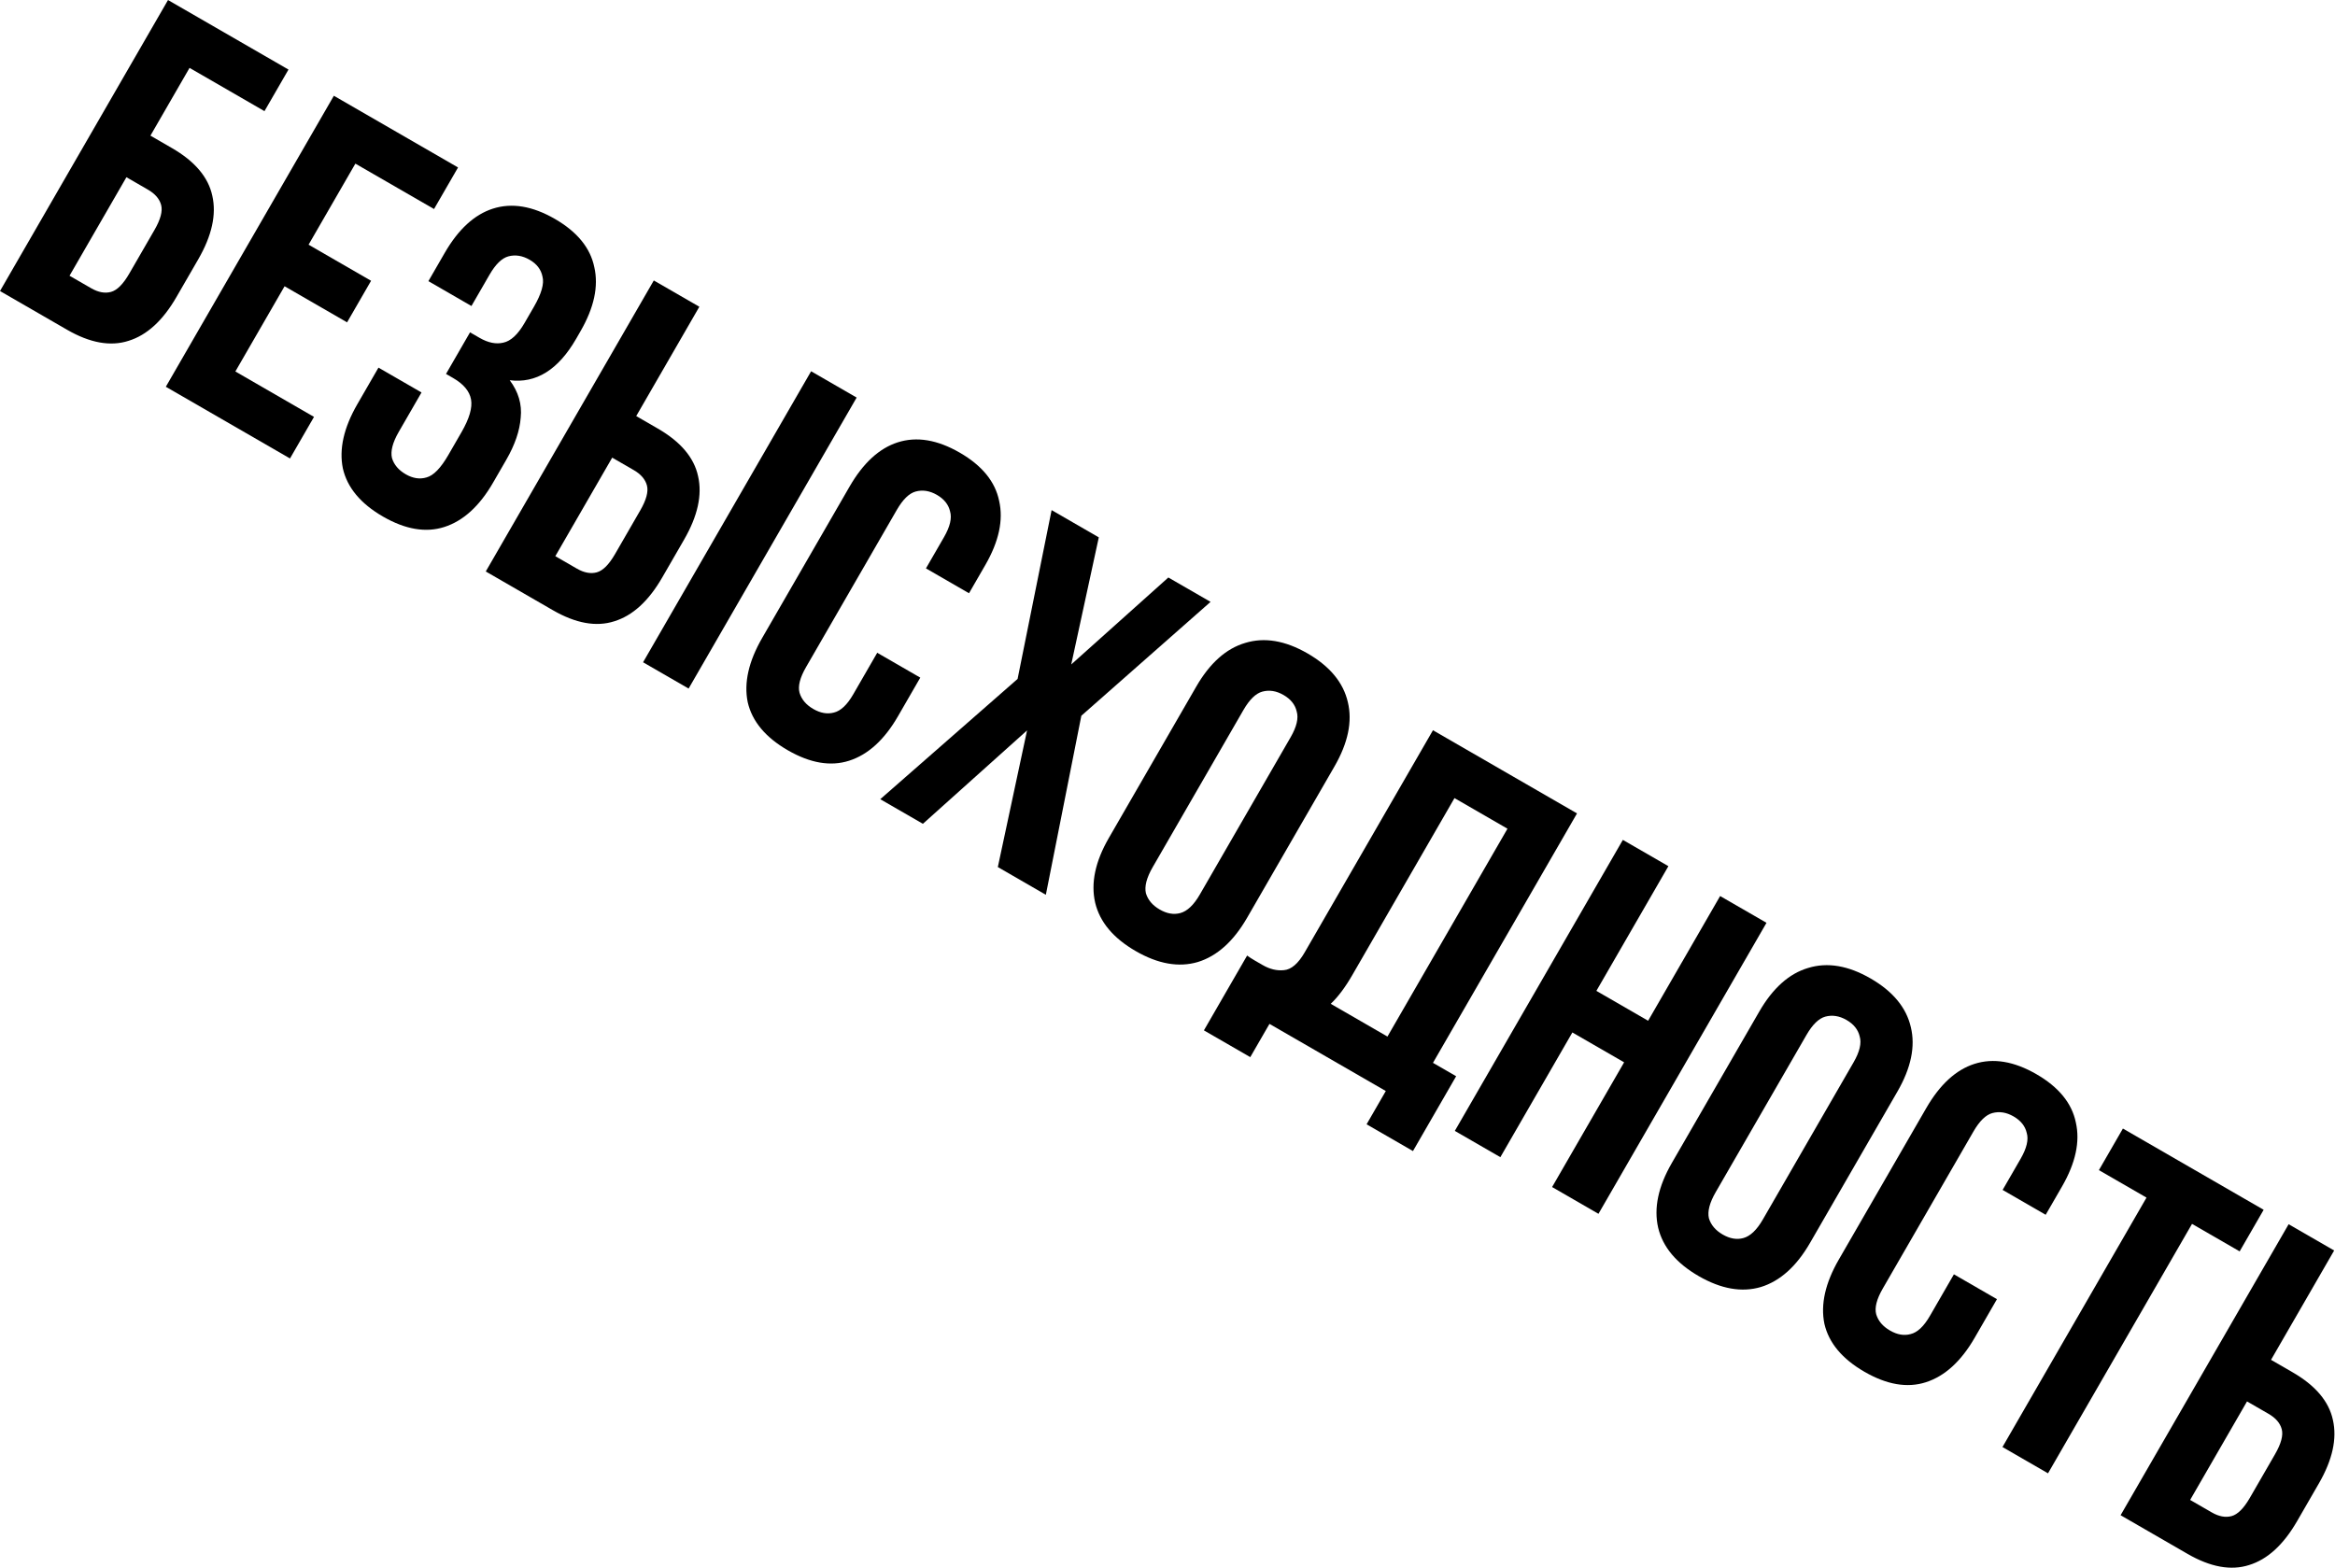
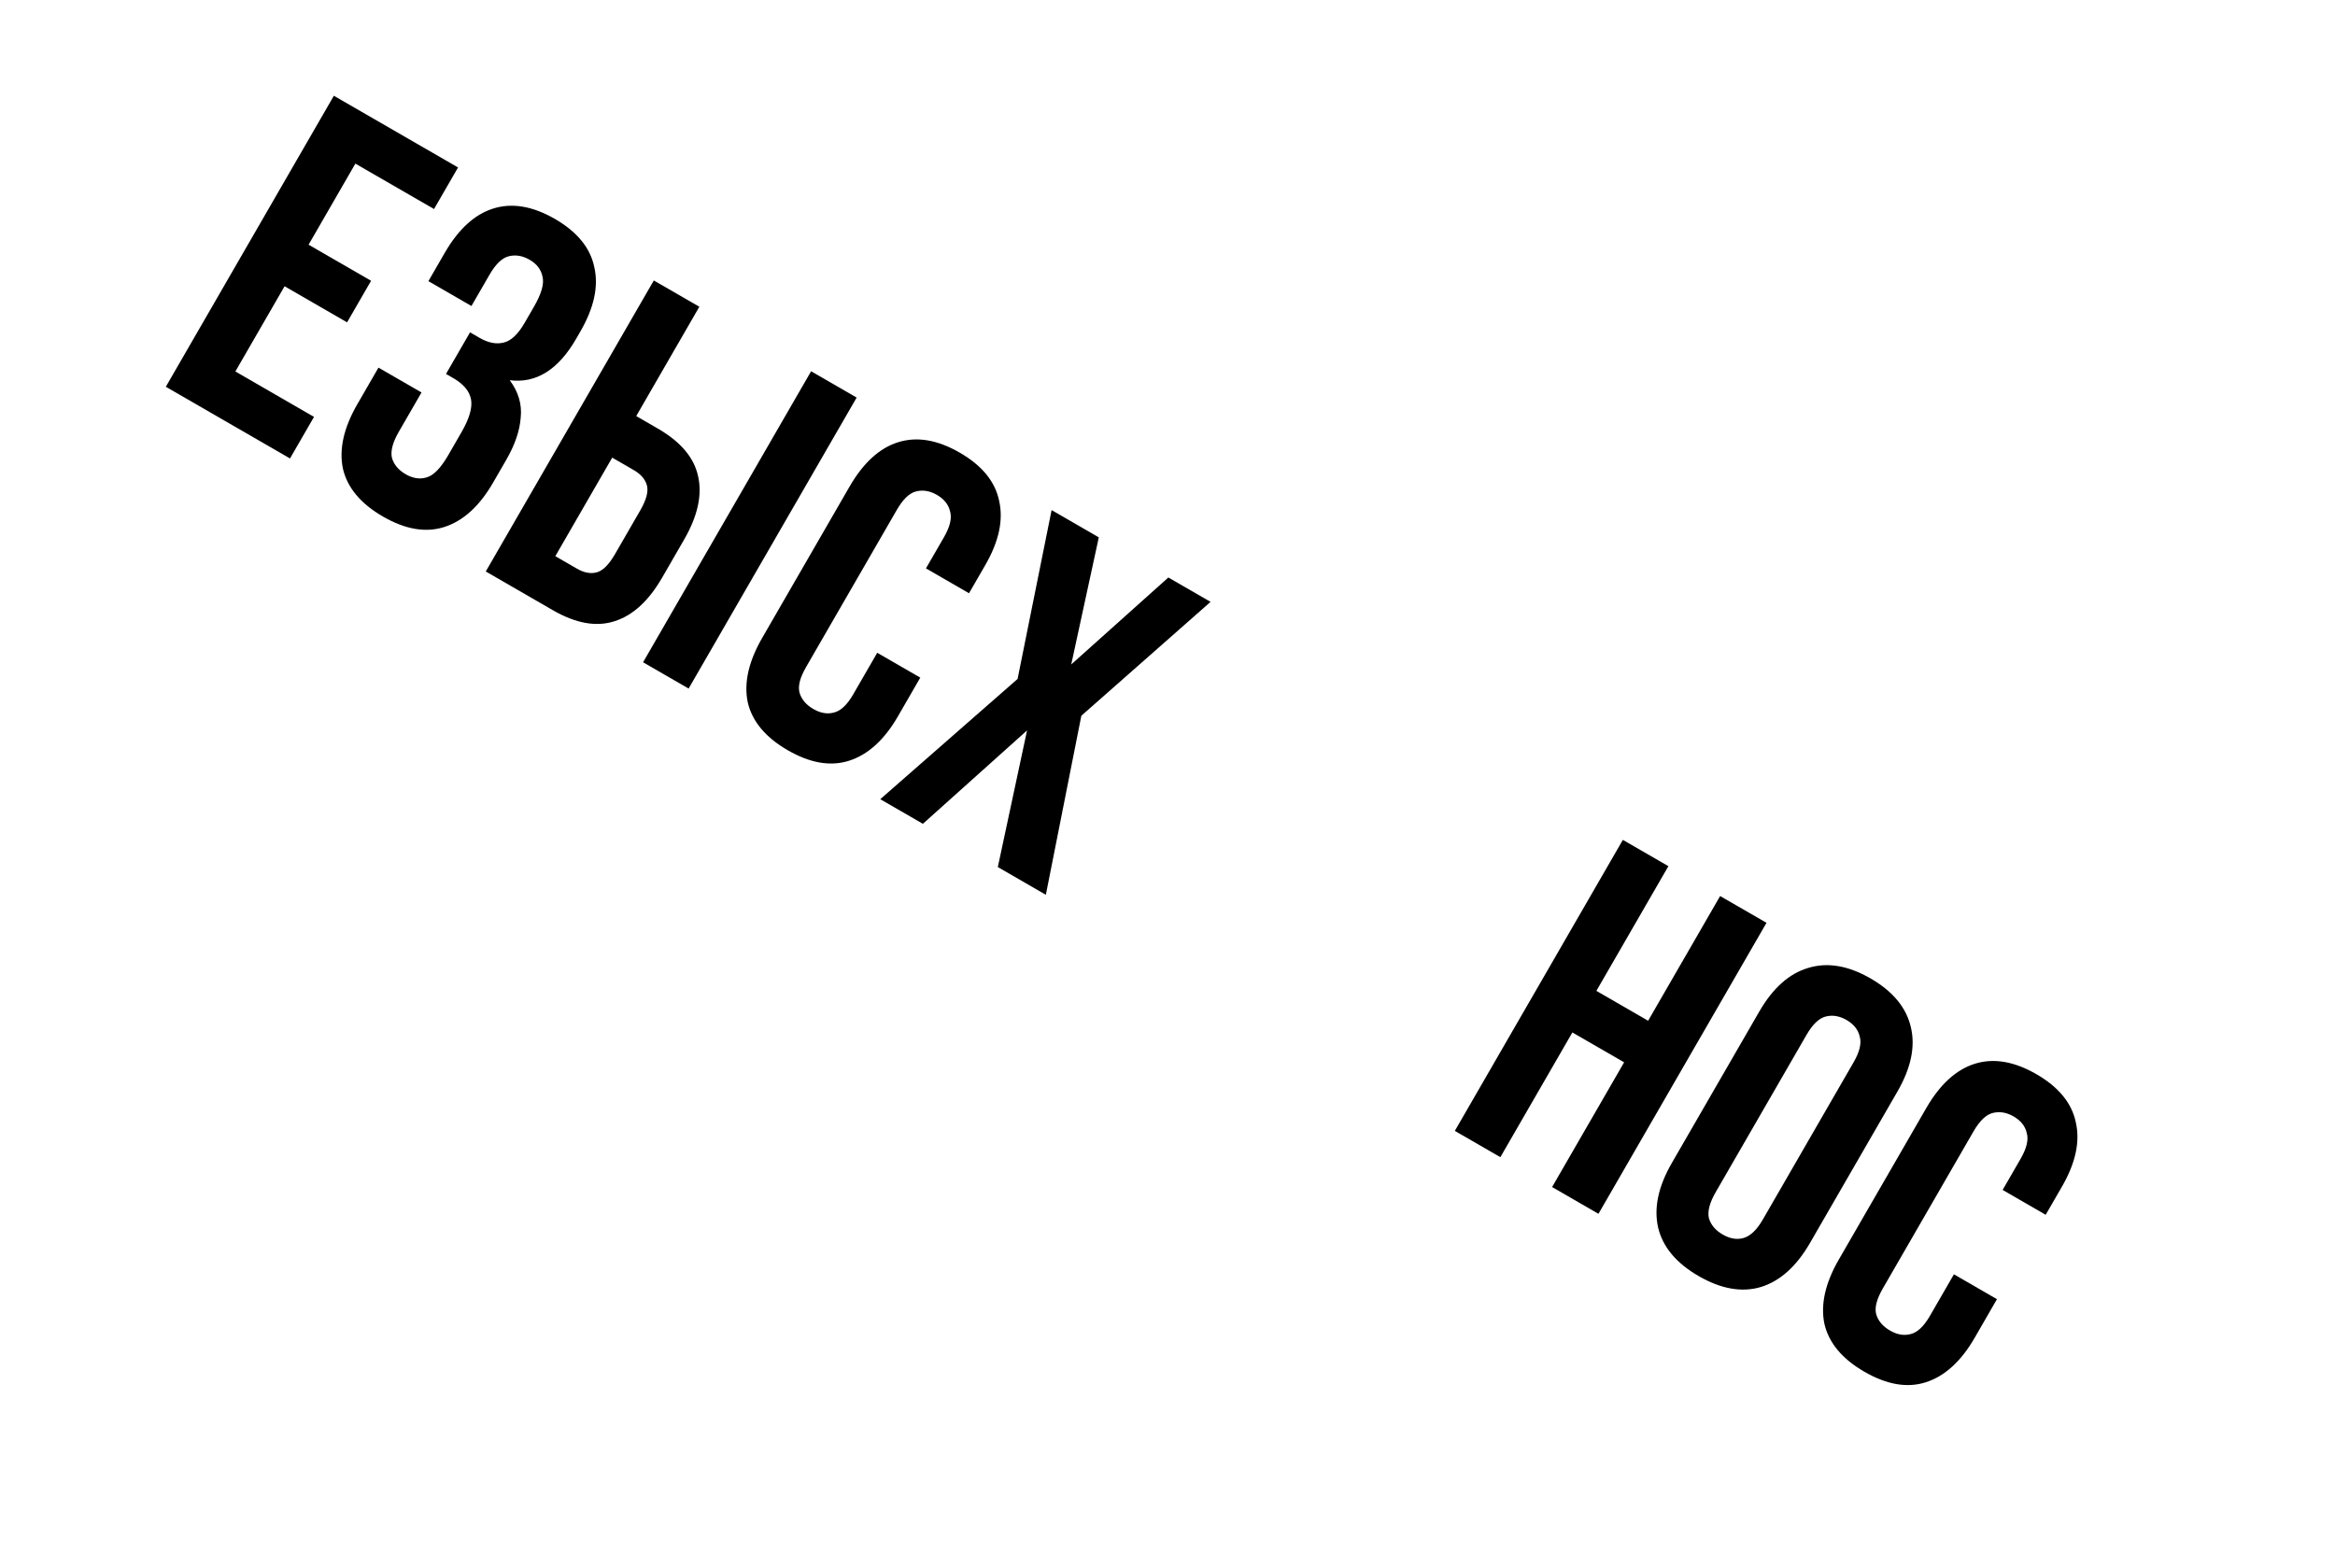
<svg xmlns="http://www.w3.org/2000/svg" viewBox="0 0 138.334 92.91" fill="none">
-   <path d="M8.912 8.037L10.187 8.774C11.544 9.557 12.341 10.499 12.578 11.599C12.831 12.708 12.554 13.961 11.749 15.357L10.454 17.598C9.649 18.994 8.702 19.86 7.614 20.195C6.543 20.54 5.329 20.321 3.972 19.537L-0 17.244L9.954 0.002L17.091 4.122L15.668 6.585L11.23 4.022L8.912 8.037ZM5.394 17.074C5.82 17.32 6.213 17.394 6.574 17.296C6.936 17.198 7.297 16.837 7.657 16.213L9.151 13.627C9.511 13.003 9.643 12.51 9.547 12.148C9.451 11.786 9.19 11.482 8.765 11.237L7.49 10.5L4.119 16.338L5.394 17.074Z" fill="black" />
  <path d="M18.281 14.498L21.984 16.636L20.562 19.099L16.859 16.961L13.944 22.01L18.603 24.701L17.181 27.164L9.824 22.916L19.779 5.674L27.136 9.922L25.714 12.385L21.054 9.695L18.281 14.498Z" fill="black" />
  <path d="M31.636 18.169C32.081 17.397 32.249 16.804 32.139 16.39C32.056 15.969 31.801 15.636 31.376 15.391C30.951 15.146 30.532 15.079 30.118 15.19C29.731 15.295 29.357 15.66 28.997 16.284L27.93 18.131L25.38 16.658L26.347 14.983C27.153 13.588 28.104 12.714 29.201 12.362C30.324 12.003 31.547 12.206 32.872 12.97C34.196 13.735 34.975 14.688 35.209 15.831C35.469 16.966 35.196 18.232 34.39 19.627L34.135 20.071C33.073 21.91 31.761 22.729 30.198 22.528C30.714 23.22 30.931 23.958 30.849 24.742C30.792 25.52 30.508 26.352 29.996 27.239L29.214 28.593C28.408 29.989 27.444 30.866 26.321 31.225C25.224 31.577 24.014 31.371 22.689 30.607C21.365 29.842 20.573 28.892 20.313 27.756C20.079 26.614 20.364 25.345 21.17 23.949L22.422 21.782L24.972 23.254L23.621 25.594C23.261 26.218 23.128 26.732 23.221 27.137C23.34 27.534 23.613 27.855 24.038 28.101C24.463 28.346 24.874 28.408 25.271 28.287C25.684 28.175 26.113 27.734 26.559 26.962L27.341 25.607C27.806 24.803 27.994 24.156 27.906 23.667C27.817 23.178 27.463 22.754 26.841 22.396L26.424 22.155L27.846 19.692L28.41 20.017C28.917 20.31 29.385 20.405 29.815 20.303C30.261 20.21 30.683 19.819 31.081 19.129L31.636 18.169Z" fill="black" />
  <path d="M34.174 33.69C34.599 33.936 34.993 34.01 35.354 33.912C35.716 33.814 36.077 33.453 36.437 32.829L37.93 30.243C38.291 29.619 38.423 29.126 38.327 28.764C38.23 28.402 37.97 28.098 37.545 27.853L36.269 27.116L32.899 32.954L34.174 33.69ZM28.779 33.86L38.734 16.618L41.432 18.175L37.692 24.653L38.967 25.39C40.324 26.173 41.121 27.115 41.357 28.215C41.611 29.324 41.334 30.577 40.528 31.973L39.234 34.214C38.428 35.61 37.482 36.476 36.394 36.811C35.323 37.156 34.109 36.937 32.752 36.154L28.779 33.86ZM48.053 21.998L50.751 23.556L40.796 40.798L38.098 39.24L48.053 21.998Z" fill="black" />
  <path d="M54.521 40.15L53.198 42.441C52.392 43.836 51.428 44.714 50.305 45.073C49.208 45.425 47.998 45.218 46.673 44.454C45.349 43.689 44.557 42.739 44.297 41.604C44.063 40.461 44.349 39.192 45.155 37.797L50.331 28.831C51.137 27.435 52.088 26.561 53.185 26.209C54.308 25.85 55.531 26.053 56.856 26.818C58.18 27.582 58.959 28.536 59.193 29.678C59.453 30.814 59.18 32.079 58.375 33.475L57.408 35.15L54.857 33.677L55.924 31.83C56.284 31.206 56.405 30.695 56.285 30.298C56.192 29.894 55.932 29.569 55.507 29.323C55.082 29.078 54.663 29.011 54.25 29.123C53.862 29.227 53.488 29.592 53.128 30.216L47.753 39.527C47.392 40.151 47.264 40.656 47.367 41.044C47.486 41.442 47.758 41.763 48.183 42.008C48.608 42.254 49.015 42.324 49.402 42.22C49.806 42.124 50.188 41.765 50.548 41.141L51.97 38.677L54.521 40.15Z" fill="black" />
  <path d="M71.718 35.661L64.063 42.408L61.96 53.017L59.115 51.374L60.847 43.277L54.676 48.811L52.15 47.353L60.286 40.227L62.301 30.224L65.097 31.839L63.464 39.369L69.217 34.217L71.718 35.661Z" fill="black" />
-   <path d="M68.288 51.383C67.928 52.007 67.795 52.521 67.888 52.925C68.008 53.323 68.28 53.644 68.705 53.889C69.13 54.135 69.536 54.205 69.924 54.1C70.337 53.989 70.724 53.621 71.084 52.997L76.459 43.686C76.82 43.062 76.94 42.551 76.821 42.154C76.727 41.75 76.468 41.425 76.043 41.18C75.618 40.934 75.199 40.867 74.785 40.979C74.398 41.084 74.024 41.448 73.664 42.072L68.288 51.383ZM70.867 40.687C71.672 39.291 72.64 38.427 73.77 38.094C74.909 37.744 76.141 37.952 77.465 38.716C78.789 39.481 79.585 40.444 79.852 41.605C80.128 42.75 79.863 44.02 79.057 45.416L73.881 54.382C73.075 55.778 72.103 56.65 70.964 57C69.834 57.333 68.607 57.117 67.283 56.352C65.958 55.588 65.158 54.633 64.882 53.488C64.615 52.327 64.884 51.049 65.69 49.653L70.867 40.687Z" fill="black" />
-   <path d="M73.884 56.617C74.022 56.718 74.172 56.816 74.336 56.91C74.499 57.005 74.655 57.094 74.802 57.179C75.227 57.425 75.648 57.526 76.066 57.482C76.499 57.448 76.911 57.094 77.299 56.421L84.894 43.268L93.428 48.195L84.895 62.974L86.268 63.767L83.709 68.201L80.962 66.615L82.1 64.644L75.208 60.666L74.071 62.636L71.324 61.05L73.884 56.617ZM80.111 57.782C79.694 58.504 79.269 59.069 78.838 59.477L82.198 61.417L89.308 49.101L86.169 47.288L80.111 57.782Z" fill="black" />
  <path d="M88.887 68.563L86.189 67.006L96.144 49.764L98.842 51.321L94.575 58.71L97.641 60.48L101.907 53.091L104.654 54.677L94.699 71.919L91.952 70.333L96.219 62.943L93.153 61.174L88.887 68.563Z" fill="black" />
  <path d="M101.642 70.64C101.282 71.264 101.149 71.778 101.242 72.182C101.362 72.579 101.634 72.901 102.059 73.146C102.484 73.392 102.89 73.462 103.278 73.357C103.691 73.246 104.078 72.878 104.438 72.254L109.813 62.943C110.174 62.319 110.294 61.808 110.175 61.411C110.081 61.007 109.822 60.682 109.397 60.436C108.972 60.191 108.552 60.124 108.139 60.236C107.752 60.341 107.378 60.705 107.018 61.329L101.642 70.64ZM104.221 59.944C105.026 58.548 105.994 57.684 107.124 57.351C108.263 57.001 109.495 57.209 110.819 57.973C112.143 58.738 112.939 59.701 113.206 60.862C113.482 62.007 113.217 63.277 112.412 64.673L107.235 73.639C106.429 75.035 105.457 75.907 104.318 76.257C103.188 76.59 101.961 76.374 100.637 75.61C99.313 74.845 98.512 73.89 98.236 72.745C97.969 71.584 98.238 70.306 99.044 68.91L104.221 59.944Z" fill="black" />
  <path d="M118.307 76.977L116.985 79.268C116.179 80.663 115.214 81.541 114.092 81.9C112.995 82.252 111.784 82.045 110.46 81.281C109.136 80.516 108.343 79.566 108.083 78.431C107.849 77.288 108.135 76.019 108.941 74.624L114.117 65.658C114.923 64.262 115.874 63.388 116.971 63.036C118.094 62.677 119.318 62.88 120.642 63.645C121.966 64.409 122.745 65.363 122.98 66.505C123.24 67.641 122.967 68.906 122.161 70.302L121.194 71.977L118.643 70.504L119.71 68.657C120.07 68.033 120.191 67.522 120.071 67.125C119.978 66.721 119.719 66.396 119.293 66.15C118.868 65.905 118.449 65.838 118.036 65.95C117.649 66.054 117.275 66.419 116.914 67.043L111.539 76.353C111.179 76.977 111.05 77.484 111.153 77.871C111.272 78.269 111.545 78.59 111.97 78.835C112.395 79.081 112.801 79.151 113.188 79.046C113.592 78.951 113.974 78.592 114.335 77.968L115.757 75.504L118.307 76.977Z" fill="black" />
-   <path d="M125.769 66.867L134.107 71.681L132.685 74.145L129.864 72.516L121.332 87.295L118.634 85.738L127.167 70.959L124.347 69.331L125.769 66.867Z" fill="black" />
-   <path d="M131.027 89.608C131.452 89.854 131.846 89.928 132.207 89.83C132.569 89.732 132.93 89.371 133.29 88.747L134.783 86.161C135.143 85.537 135.275 85.044 135.179 84.682C135.083 84.32 134.822 84.016 134.397 83.771L133.122 83.035L129.752 88.872L131.027 89.608ZM125.632 89.778L135.587 72.536L138.284 74.093L134.544 80.571L135.82 81.308C137.177 82.091 137.973 83.033 138.21 84.133C138.463 85.242 138.187 86.495 137.381 87.891L136.087 90.132C135.281 91.528 134.335 92.394 133.247 92.729C132.176 93.074 130.962 92.855 129.605 92.072L125.632 89.778Z" fill="black" />
</svg>